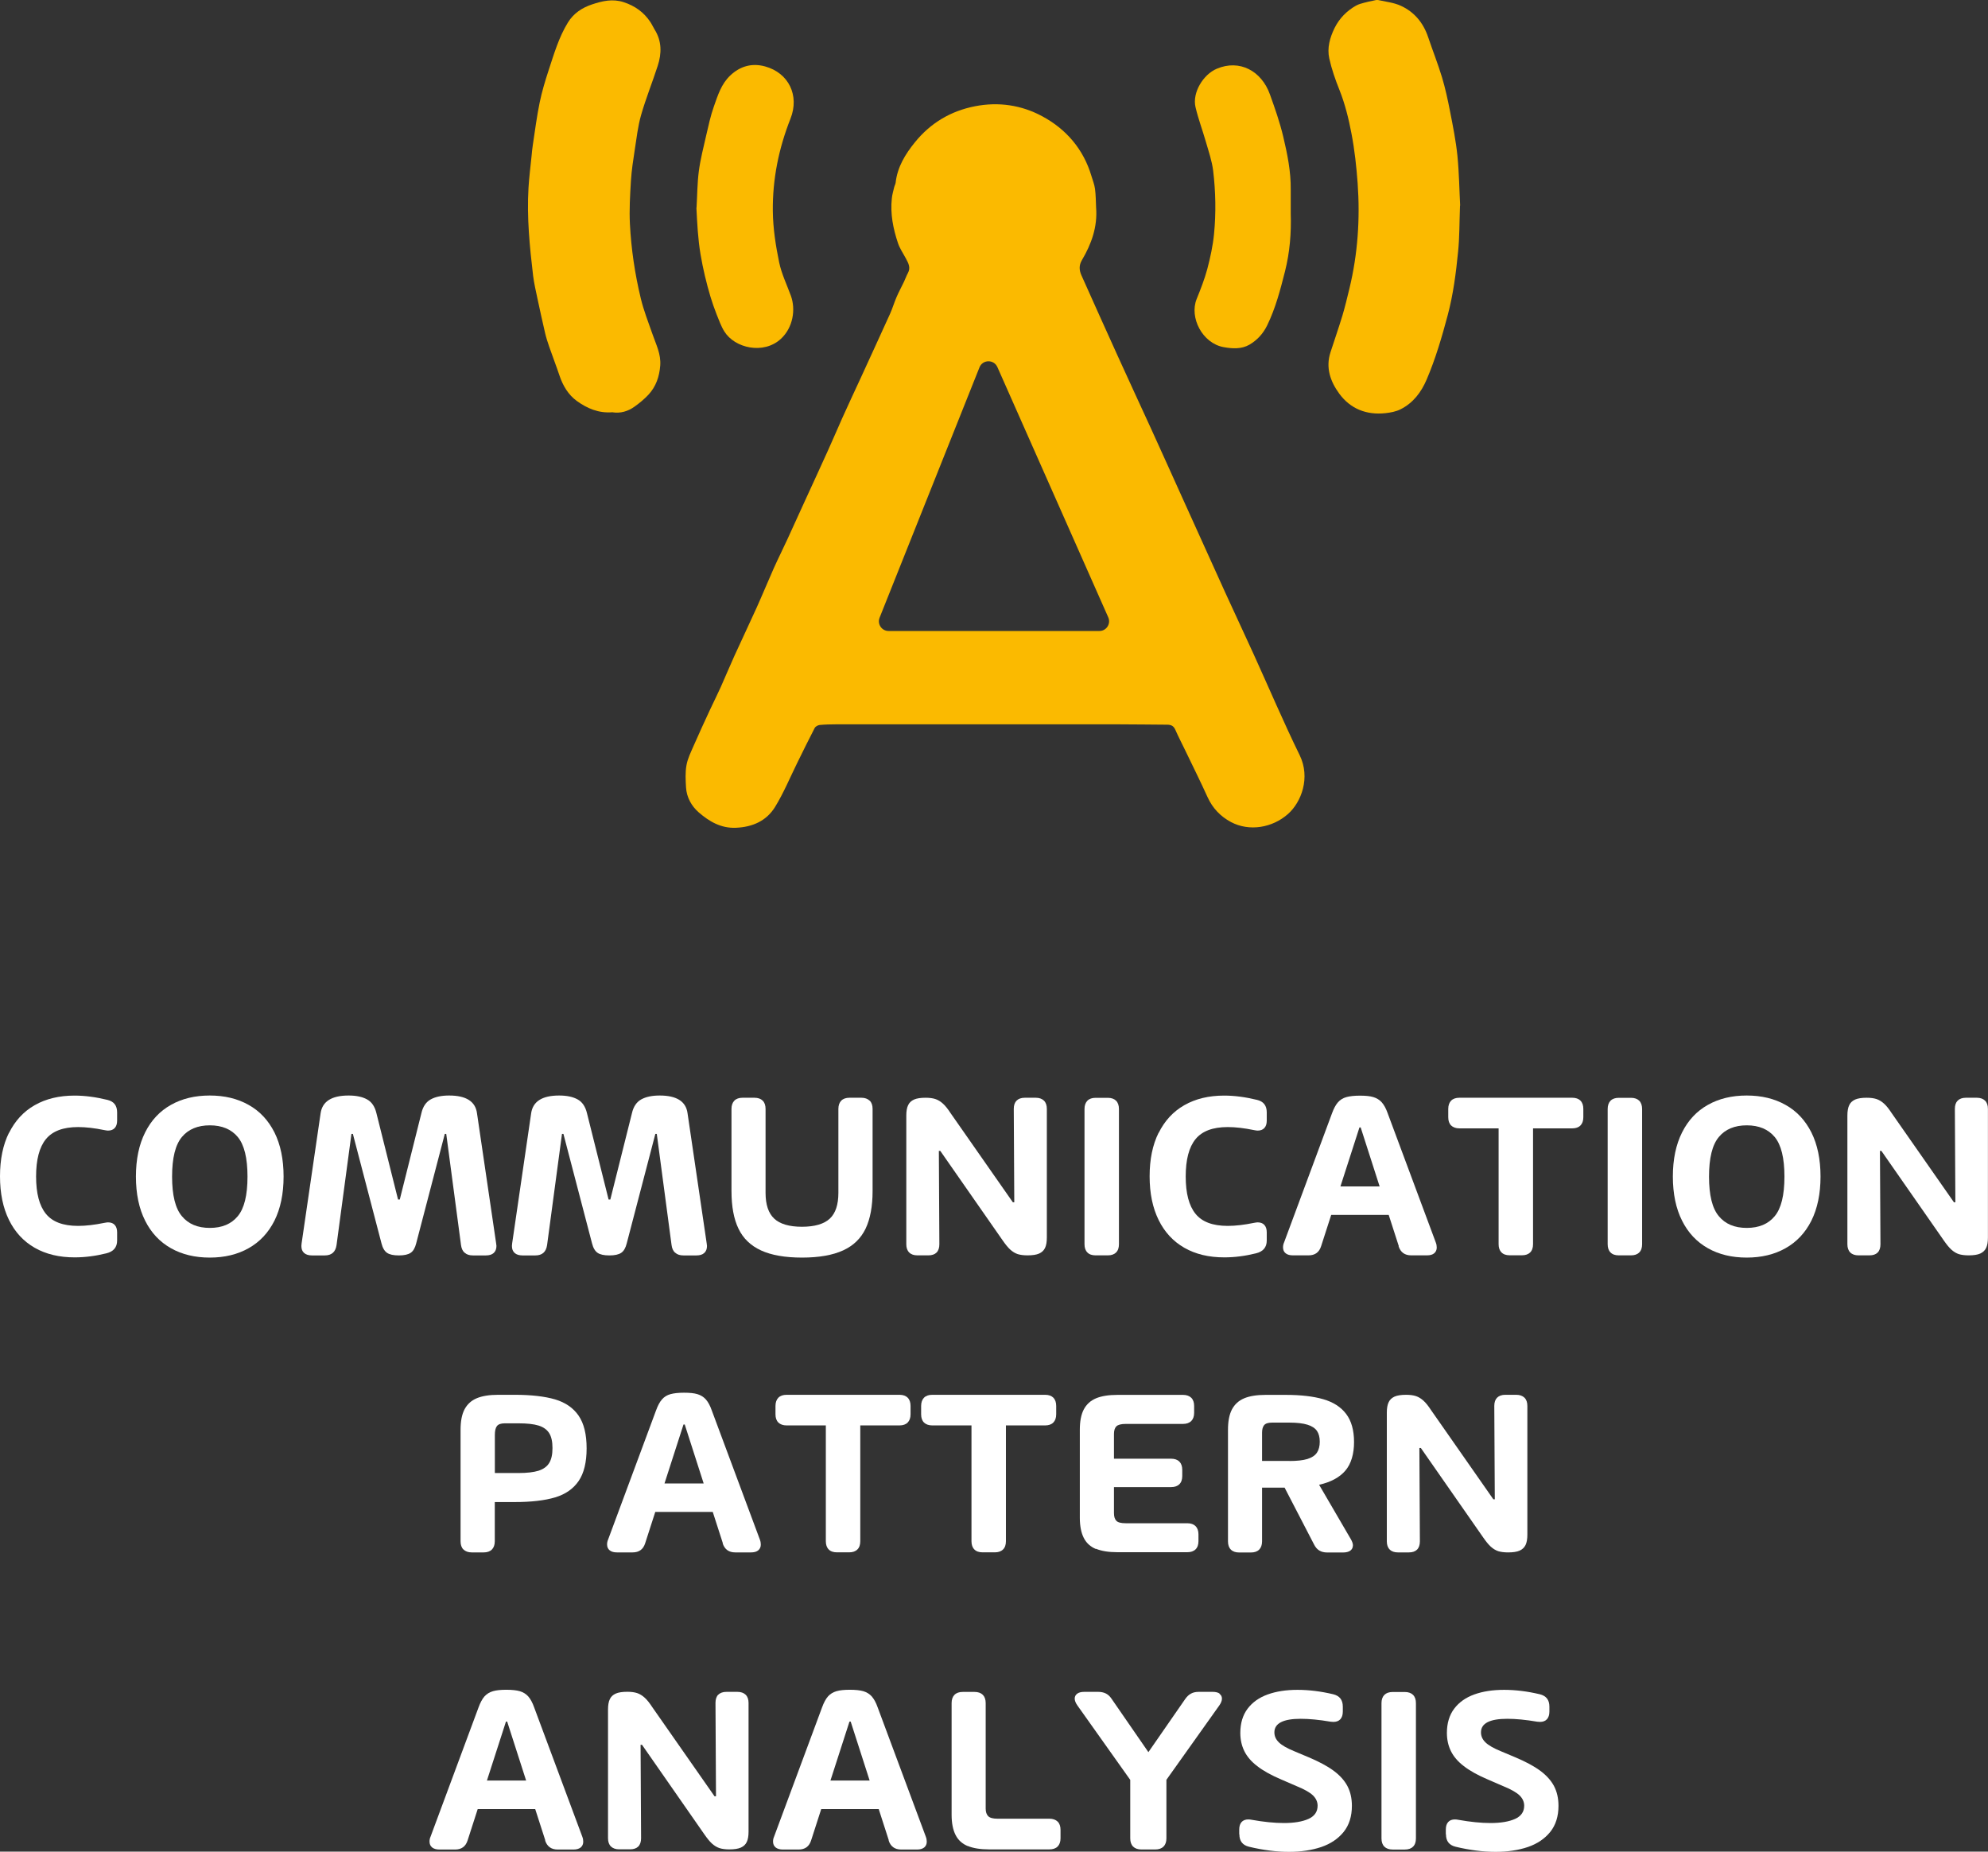
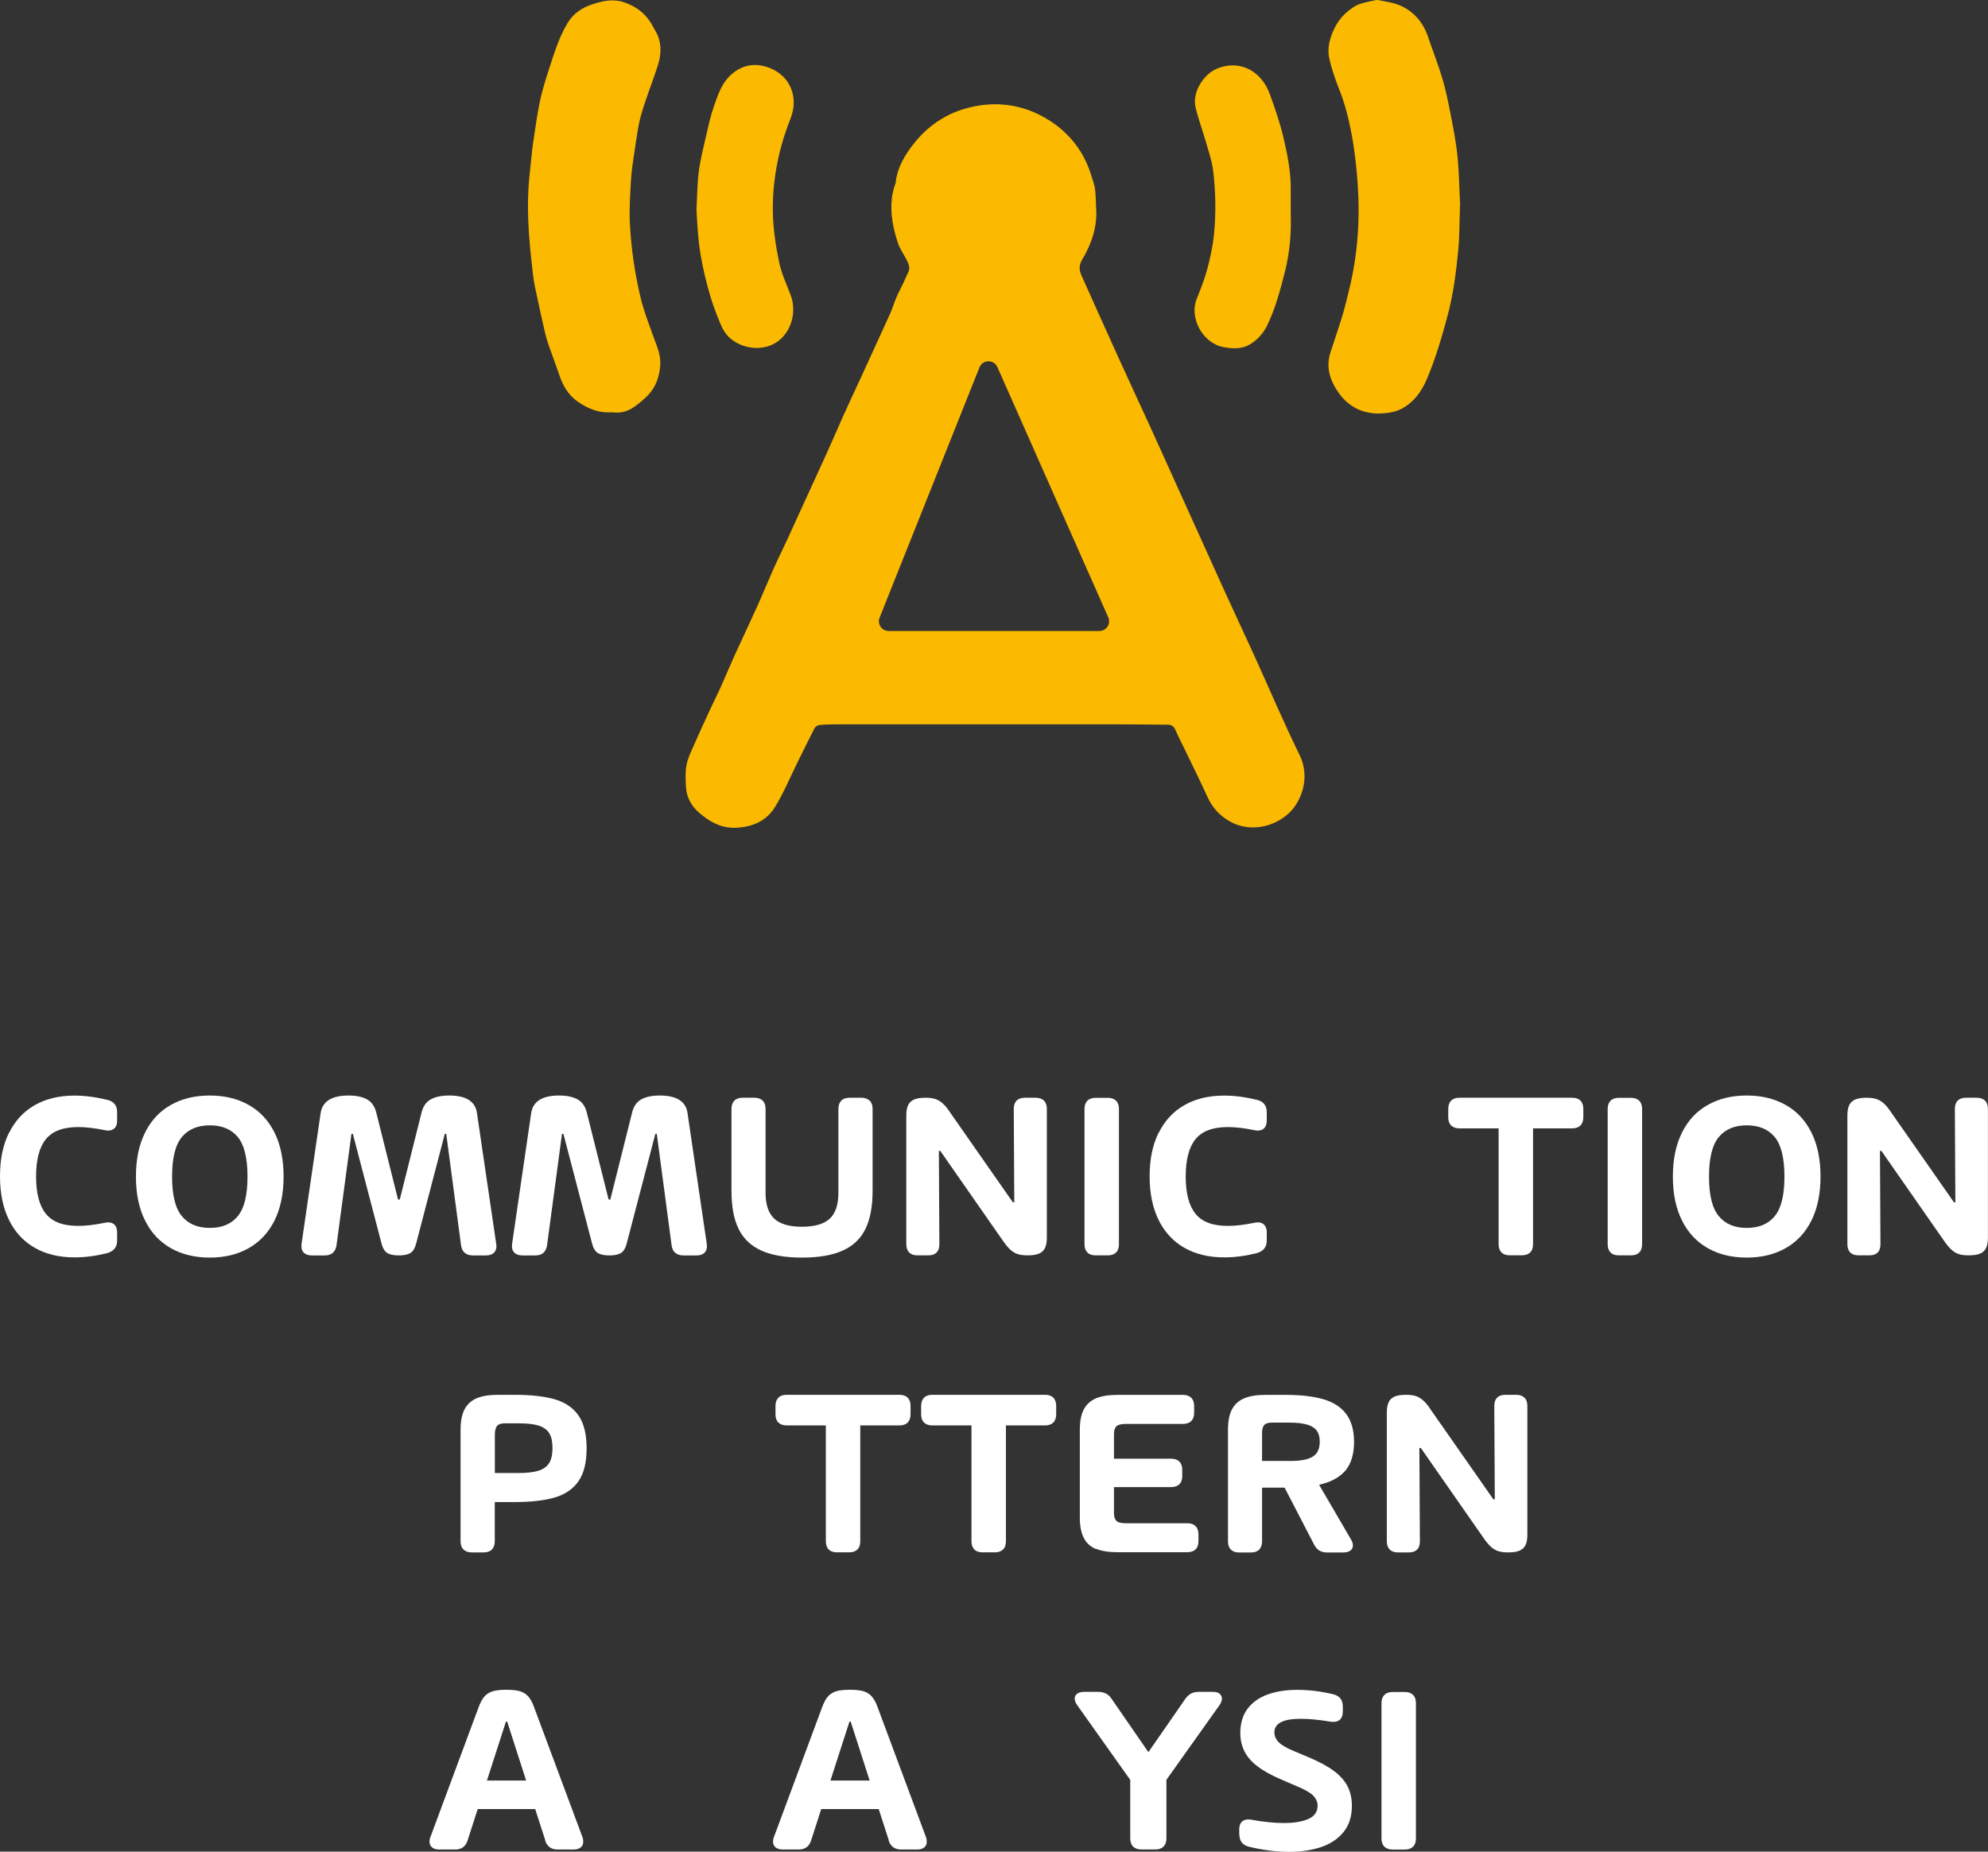
<svg xmlns="http://www.w3.org/2000/svg" id="Ebene_2" data-name="Ebene 2" viewBox="0 0 275.99 257.06">
  <rect x="0" y="0" width="275.99" height="257.06" fill="#333333" stroke="none" />
  <g id="Layer_2" data-name="Layer 2">
    <g>
      <g>
        <g>
          <path d="m1.25,157.29c.83-1.68,2.02-2.98,3.57-3.86,1.56-.89,3.4-1.33,5.53-1.33,1.43,0,2.95.2,4.58.6.89.22,1.33.79,1.33,1.74v1.13c0,.45-.11.79-.33,1.03s-.53.36-.93.36c-.1,0-.27-.02-.52-.07-1.35-.28-2.57-.42-3.64-.42-2.07,0-3.56.56-4.47,1.68-.91,1.12-1.36,2.85-1.36,5.18s.45,4.06,1.36,5.18c.9,1.12,2.39,1.68,4.47,1.68,1.07,0,2.28-.14,3.64-.42.25-.05.43-.07.52-.07.4,0,.71.12.93.36s.33.59.33,1.03v1.13c0,.94-.5,1.54-1.5,1.78-1.49.37-2.96.56-4.39.56-2.15,0-3.99-.44-5.55-1.33-1.55-.89-2.74-2.17-3.57-3.86-.83-1.68-1.25-3.7-1.25-6.06s.41-4.37,1.25-6.06Z" style="fill: #fff; stroke-width: 0px;" />
          <path d="m23.73,173.29c-1.54-.87-2.74-2.14-3.58-3.82-.85-1.68-1.28-3.73-1.28-6.13s.43-4.44,1.28-6.13c.84-1.68,2.04-2.96,3.58-3.82,1.54-.87,3.34-1.3,5.39-1.3s3.85.43,5.39,1.3c1.55.86,2.74,2.14,3.59,3.82.84,1.68,1.27,3.73,1.27,6.13s-.43,4.44-1.27,6.13c-.85,1.68-2.04,2.95-3.59,3.82-1.54.87-3.34,1.3-5.39,1.3s-3.85-.43-5.39-1.3Zm9.28-4.45c.9-1.08,1.35-2.91,1.35-5.49s-.45-4.41-1.35-5.5c-.9-1.08-2.2-1.62-3.88-1.62s-2.98.54-3.88,1.62c-.91,1.09-1.36,2.92-1.36,5.5s.45,4.41,1.36,5.49c.9,1.09,2.19,1.63,3.88,1.63s2.98-.54,3.88-1.63Z" style="fill: #fff; stroke-width: 0px;" />
          <path d="m64.5,173.92c-.28-.25-.44-.61-.5-1.08l-2.05-15.42h-.2l-3.97,15.19c-.16.64-.41,1.08-.77,1.32s-.9.36-1.64.36-1.29-.12-1.64-.36c-.35-.24-.61-.68-.77-1.32l-3.97-15.19h-.2l-2.07,15.44c-.14.95-.68,1.43-1.63,1.43h-1.78c-.47,0-.83-.11-1.09-.34s-.38-.55-.38-.98c0-.07.01-.18.03-.34l2.64-18.08c.24-1.64,1.53-2.46,3.89-2.46,1.03,0,1.88.17,2.54.53.66.35,1.1,1,1.32,1.93l3,11.98h.24l3-11.98c.21-.93.65-1.57,1.31-1.93.66-.36,1.51-.53,2.54-.53,2.36,0,3.65.82,3.87,2.46l2.66,18.08c.02.16.04.27.04.34,0,.43-.13.75-.38.98-.25.23-.61.34-1.09.34h-1.8c-.48,0-.86-.12-1.13-.37Z" style="fill: #fff; stroke-width: 0px;" />
          <path d="m93.73,173.92c-.28-.25-.44-.61-.5-1.08l-2.05-15.42h-.2l-3.97,15.19c-.16.64-.41,1.08-.77,1.32s-.9.36-1.64.36-1.29-.12-1.64-.36c-.35-.24-.61-.68-.77-1.32l-3.97-15.19h-.2l-2.07,15.44c-.14.95-.68,1.43-1.63,1.43h-1.78c-.47,0-.83-.11-1.09-.34s-.38-.55-.38-.98c0-.07.01-.18.03-.34l2.64-18.08c.24-1.64,1.53-2.46,3.89-2.46,1.03,0,1.88.17,2.54.53.66.35,1.1,1,1.32,1.93l3,11.98h.24l3-11.98c.21-.93.65-1.57,1.31-1.93.66-.36,1.51-.53,2.54-.53,2.36,0,3.65.82,3.87,2.46l2.66,18.08c.02.16.04.27.04.34,0,.43-.13.75-.38.98-.25.23-.61.34-1.09.34h-1.8c-.48,0-.86-.12-1.13-.37Z" style="fill: #fff; stroke-width: 0px;" />
          <path d="m120.74,152.8c.27.27.4.65.4,1.15v11.4c0,2.13-.33,3.87-.97,5.22-.65,1.35-1.68,2.36-3.12,3.02s-3.34,1-5.71,1-4.27-.34-5.7-1-2.48-1.67-3.12-3.02c-.65-1.34-.97-3.09-.97-5.22v-11.4c0-.5.14-.88.4-1.15.27-.27.65-.4,1.14-.4h1.65c.49,0,.88.14,1.14.4.27.27.4.65.4,1.15v11.65c0,1.64.4,2.83,1.2,3.58.8.75,2.09,1.13,3.85,1.13s3.07-.38,3.87-1.13,1.19-1.95,1.19-3.58v-11.65c0-.5.14-.88.4-1.15.27-.27.65-.4,1.14-.4h1.65c.49,0,.87.14,1.14.4Z" style="fill: #fff; stroke-width: 0px;" />
          <path d="m141.13,152.8c.26-.26.64-.4,1.14-.4h1.52c.49,0,.87.14,1.14.4.27.27.4.65.4,1.15v17.86c0,.6-.08,1.09-.25,1.44s-.44.61-.82.78-.92.25-1.61.25c-.54,0-.99-.06-1.36-.17-.36-.12-.71-.33-1.04-.63s-.69-.75-1.09-1.33l-8.62-12.37h-.2l.07,12.96c0,.5-.13.89-.39,1.15s-.64.39-1.14.39h-1.52c-.49,0-.87-.13-1.14-.4s-.4-.65-.4-1.14v-17.86c0-.61.08-1.09.25-1.44.16-.36.44-.61.82-.79.39-.17.92-.25,1.61-.25.54,0,.99.06,1.36.18.36.12.71.33,1.04.63.34.3.69.75,1.07,1.33l8.64,12.37h.2l-.07-12.96c0-.51.13-.89.39-1.15Z" style="fill: #fff; stroke-width: 0px;" />
          <path d="m150.96,173.88c-.27-.27-.4-.65-.4-1.14v-18.78c0-.5.14-.88.4-1.15.27-.27.65-.4,1.14-.4h1.7c.49,0,.88.14,1.14.4s.4.65.4,1.15v18.78c0,.49-.13.88-.4,1.14-.27.27-.65.4-1.14.4h-1.7c-.49,0-.88-.13-1.14-.4Z" style="fill: #fff; stroke-width: 0px;" />
          <path d="m160.85,157.29c.83-1.68,2.02-2.98,3.57-3.86,1.56-.89,3.4-1.33,5.53-1.33,1.43,0,2.95.2,4.58.6.89.22,1.33.79,1.33,1.74v1.13c0,.45-.11.79-.33,1.03s-.53.36-.93.36c-.1,0-.27-.02-.52-.07-1.35-.28-2.57-.42-3.64-.42-2.07,0-3.56.56-4.47,1.68-.91,1.12-1.36,2.85-1.36,5.18s.45,4.06,1.36,5.18c.9,1.12,2.39,1.68,4.47,1.68,1.07,0,2.28-.14,3.64-.42.25-.05.43-.07.52-.07.4,0,.71.12.93.36s.33.59.33,1.03v1.13c0,.94-.5,1.54-1.5,1.78-1.49.37-2.96.56-4.39.56-2.15,0-3.99-.44-5.55-1.33-1.55-.89-2.74-2.17-3.57-3.86-.83-1.68-1.25-3.7-1.25-6.06s.41-4.37,1.25-6.06Z" style="fill: #fff; stroke-width: 0px;" />
-           <path d="m194.19,173l-1.4-4.34h-7.98l-1.4,4.34c-.27.86-.85,1.28-1.75,1.28h-2.16c-.44,0-.78-.09-1.02-.29-.24-.19-.36-.47-.36-.82,0-.22.04-.45.14-.67l6.66-17.94c.24-.66.51-1.17.82-1.52.31-.36.71-.6,1.18-.73s1.1-.2,1.88-.2,1.4.06,1.86.2c.46.14.86.38,1.17.73.31.35.59.86.82,1.52l6.68,17.94c.09.23.13.46.13.69,0,.34-.12.6-.35.8-.24.2-.57.29-1.01.29h-2.19c-.9,0-1.48-.43-1.75-1.28Zm-5.29-16.48h-.17l-2.64,8.19h5.44l-2.63-8.19Z" style="fill: #fff; stroke-width: 0px;" />
          <path d="m219.41,152.8c.27.27.4.65.4,1.15v1.16c0,.49-.14.88-.4,1.14-.27.27-.65.4-1.14.4h-5.44v16.08c0,.49-.13.88-.4,1.14-.27.27-.65.4-1.14.4h-1.7c-.49,0-.88-.13-1.14-.4-.27-.27-.4-.65-.4-1.14v-16.08h-5.44c-.5,0-.88-.14-1.15-.4-.27-.27-.4-.65-.4-1.14v-1.16c0-.5.14-.88.4-1.15.27-.27.65-.4,1.15-.4h15.67c.49,0,.87.14,1.14.4Z" style="fill: #fff; stroke-width: 0px;" />
          <path d="m223.59,173.88c-.27-.27-.4-.65-.4-1.14v-18.78c0-.5.14-.88.4-1.15.27-.27.65-.4,1.14-.4h1.7c.49,0,.88.14,1.14.4s.4.65.4,1.15v18.78c0,.49-.13.88-.4,1.14-.27.27-.65.4-1.14.4h-1.7c-.49,0-.88-.13-1.14-.4Z" style="fill: #fff; stroke-width: 0px;" />
          <path d="m237.1,173.29c-1.54-.87-2.74-2.14-3.58-3.82-.85-1.68-1.28-3.73-1.28-6.13s.43-4.44,1.28-6.13c.84-1.68,2.04-2.96,3.58-3.82,1.54-.87,3.34-1.3,5.39-1.3s3.85.43,5.39,1.3c1.55.86,2.74,2.14,3.59,3.82.84,1.68,1.27,3.73,1.27,6.13s-.43,4.44-1.27,6.13c-.85,1.68-2.04,2.95-3.59,3.82-1.54.87-3.34,1.3-5.39,1.3s-3.85-.43-5.39-1.3Zm9.28-4.45c.9-1.08,1.35-2.91,1.35-5.49s-.45-4.41-1.35-5.5c-.9-1.08-2.2-1.62-3.88-1.62s-2.98.54-3.88,1.62c-.91,1.09-1.36,2.92-1.36,5.5s.45,4.41,1.36,5.49c.9,1.09,2.19,1.63,3.88,1.63s2.98-.54,3.88-1.63Z" style="fill: #fff; stroke-width: 0px;" />
          <path d="m271.78,152.8c.26-.26.64-.4,1.14-.4h1.52c.49,0,.87.14,1.14.4.27.27.4.65.4,1.15v17.86c0,.6-.08,1.09-.25,1.44s-.44.61-.82.78-.92.25-1.61.25c-.54,0-.99-.06-1.36-.17-.36-.12-.71-.33-1.04-.63s-.69-.75-1.09-1.33l-8.62-12.37h-.2l.07,12.96c0,.5-.13.89-.39,1.15s-.64.39-1.14.39h-1.52c-.49,0-.87-.13-1.14-.4s-.4-.65-.4-1.14v-17.86c0-.61.08-1.09.25-1.44.16-.36.44-.61.82-.79.39-.17.92-.25,1.61-.25.54,0,.99.06,1.36.18.36.12.71.33,1.04.63.34.3.69.75,1.07,1.33l8.64,12.37h.2l-.07-12.96c0-.51.13-.89.39-1.15Z" style="fill: #fff; stroke-width: 0px;" />
        </g>
        <g>
          <path d="m64.34,215.12c-.27-.27-.4-.65-.4-1.14v-15.51c0-1.16.18-2.1.55-2.81.37-.7.93-1.22,1.69-1.54.76-.32,1.76-.48,2.98-.48h2.29c2.31,0,4.19.22,5.62.64,1.43.43,2.52,1.18,3.26,2.26.74,1.08,1.11,2.59,1.11,4.53s-.37,3.46-1.11,4.54-1.83,1.84-3.26,2.27c-1.44.43-3.31.65-5.62.65h-2.76v5.45c0,.49-.14.88-.4,1.14-.27.27-.65.4-1.14.4h-1.65c-.49,0-.87-.13-1.14-.4Zm10.42-10.94c.68-.22,1.17-.57,1.48-1.07s.46-1.19.46-2.08-.15-1.58-.46-2.07-.8-.84-1.47-1.05c-.67-.21-1.61-.31-2.79-.31h-1.9c-.54,0-.9.13-1.1.39-.19.26-.28.66-.28,1.21v5.3h3.28c1.18,0,2.1-.11,2.79-.32Z" style="fill: #fff; stroke-width: 0px;" />
-           <path d="m100.35,214.24l-1.4-4.34h-7.98l-1.4,4.34c-.27.86-.85,1.28-1.75,1.28h-2.16c-.44,0-.78-.09-1.02-.29-.24-.19-.36-.47-.36-.82,0-.22.04-.45.14-.67l6.66-17.94c.24-.66.51-1.17.82-1.52.31-.36.71-.6,1.18-.73s1.1-.2,1.88-.2,1.4.06,1.86.2c.46.14.86.38,1.17.73.31.35.59.86.82,1.52l6.68,17.94c.09.23.13.46.13.69,0,.34-.12.6-.35.8-.24.2-.57.29-1.01.29h-2.19c-.9,0-1.48-.43-1.75-1.28Zm-5.29-16.48h-.17l-2.64,8.19h5.44l-2.63-8.19Z" style="fill: #fff; stroke-width: 0px;" />
          <path d="m126.01,194.04c.27.27.4.65.4,1.15v1.16c0,.49-.14.88-.4,1.14-.27.27-.65.4-1.14.4h-5.44v16.08c0,.49-.13.88-.4,1.14-.27.27-.65.4-1.14.4h-1.7c-.49,0-.88-.13-1.14-.4-.27-.27-.4-.65-.4-1.14v-16.08h-5.44c-.5,0-.88-.14-1.15-.4-.27-.27-.4-.65-.4-1.14v-1.16c0-.5.14-.88.4-1.15.27-.27.65-.4,1.15-.4h15.67c.49,0,.87.14,1.14.4Z" style="fill: #fff; stroke-width: 0px;" />
          <path d="m146.23,194.04c.27.27.4.65.4,1.15v1.16c0,.49-.14.88-.4,1.14-.27.27-.65.4-1.14.4h-5.44v16.08c0,.49-.13.88-.4,1.14-.27.27-.65.4-1.14.4h-1.7c-.49,0-.88-.13-1.14-.4-.27-.27-.4-.65-.4-1.14v-16.08h-5.44c-.5,0-.88-.14-1.15-.4-.27-.27-.4-.65-.4-1.14v-1.16c0-.5.14-.88.4-1.15.27-.27.65-.4,1.15-.4h15.67c.49,0,.87.14,1.14.4Z" style="fill: #fff; stroke-width: 0px;" />
          <path d="m152.15,215.05c-.77-.32-1.33-.83-1.69-1.54-.36-.71-.55-1.64-.55-2.81v-12.22c0-1.16.18-2.1.55-2.81.37-.7.93-1.22,1.69-1.54.76-.32,1.76-.48,2.98-.48h9.11c.49,0,.87.14,1.14.4.27.27.4.65.4,1.15v.94c0,.49-.14.88-.4,1.14s-.65.4-1.14.4h-7.95c-.65,0-1.09.12-1.31.34-.22.22-.33.58-.33,1.06v3.43h7.94c.49,0,.88.14,1.14.4s.4.65.4,1.14v.86c0,.49-.13.88-.4,1.14-.27.27-.65.4-1.14.4h-7.94v3.62c0,.48.11.83.33,1.06.22.23.66.34,1.31.34h8.55c.49,0,.88.14,1.14.4s.4.65.4,1.14v.94c0,.49-.13.88-.4,1.14-.27.27-.65.4-1.14.4h-9.71c-1.22,0-2.22-.16-2.98-.48Z" style="fill: #fff; stroke-width: 0px;" />
          <path d="m187.82,214.55c0,.3-.12.54-.35.72-.24.17-.57.26-1,.26h-2.22c-.43,0-.79-.09-1.09-.27s-.54-.46-.73-.84l-4.09-7.89h-3.13v7.46c0,.49-.14.88-.4,1.14-.27.27-.65.4-1.14.4h-1.65c-.49,0-.87-.13-1.14-.4s-.4-.65-.4-1.14v-15.51c0-1.16.18-2.1.55-2.81.37-.7.93-1.22,1.69-1.54.76-.32,1.76-.48,2.98-.48h2.79c2.09,0,3.83.2,5.21.6,1.39.4,2.45,1.08,3.18,2.04.73.96,1.1,2.27,1.1,3.91s-.4,3.02-1.2,3.96c-.8.94-2.01,1.6-3.65,1.97l4.41,7.56c.19.33.29.62.29.88Zm-8.82-11.72c1.05,0,1.89-.09,2.51-.28.61-.19,1.05-.48,1.32-.88.26-.39.39-.9.39-1.52s-.13-1.12-.39-1.5c-.27-.38-.7-.67-1.32-.86-.61-.19-1.45-.29-2.51-.29h-2.41c-.54,0-.9.12-1.1.36-.19.24-.28.59-.28,1.04v3.92h3.79Z" style="fill: #fff; stroke-width: 0px;" />
          <path d="m207.84,194.04c.26-.26.64-.4,1.14-.4h1.52c.49,0,.87.14,1.14.4.27.27.4.65.4,1.15v17.86c0,.6-.08,1.09-.25,1.44s-.44.61-.82.78-.92.25-1.61.25c-.54,0-.99-.06-1.36-.17-.36-.12-.71-.33-1.04-.63s-.69-.75-1.09-1.33l-8.62-12.37h-.2l.07,12.96c0,.5-.13.89-.39,1.15s-.64.39-1.14.39h-1.52c-.49,0-.87-.13-1.14-.4s-.4-.65-.4-1.14v-17.86c0-.61.08-1.09.25-1.44.16-.36.44-.61.82-.79.39-.17.92-.25,1.61-.25.54,0,.99.06,1.36.18.36.12.71.33,1.04.63.34.3.69.75,1.07,1.33l8.64,12.37h.2l-.07-12.96c0-.51.13-.89.39-1.15Z" style="fill: #fff; stroke-width: 0px;" />
        </g>
        <g>
          <path d="m75.7,255.49l-1.4-4.34h-7.98l-1.4,4.34c-.27.86-.85,1.28-1.75,1.28h-2.16c-.44,0-.78-.1-1.02-.29-.24-.2-.36-.47-.36-.82,0-.23.04-.45.14-.67l6.66-17.94c.24-.66.51-1.17.82-1.53.31-.35.71-.59,1.18-.73s1.1-.2,1.88-.2,1.4.07,1.86.2c.46.14.86.38,1.17.73.31.36.59.87.82,1.53l6.68,17.94c.09.23.13.46.13.69,0,.34-.12.6-.35.8-.24.19-.57.29-1.01.29h-2.19c-.9,0-1.48-.43-1.75-1.28Zm-5.29-16.48h-.17l-2.64,8.18h5.44l-2.63-8.18Z" style="fill: #fff; stroke-width: 0px;" />
-           <path d="m99.72,235.28c.26-.27.64-.4,1.14-.4h1.52c.49,0,.87.14,1.14.4.27.27.4.65.4,1.14v17.86c0,.61-.08,1.09-.25,1.44-.16.35-.44.61-.82.78s-.92.25-1.61.25c-.54,0-.99-.06-1.36-.18-.36-.12-.71-.33-1.04-.63s-.69-.75-1.09-1.33l-8.62-12.38h-.2l.07,12.97c0,.5-.13.89-.39,1.15-.26.26-.64.39-1.14.39h-1.52c-.49,0-.87-.14-1.14-.4-.27-.27-.4-.65-.4-1.14v-17.86c0-.61.08-1.09.25-1.44.16-.35.44-.61.82-.78s.92-.25,1.61-.25c.54,0,.99.06,1.36.18.36.12.71.33,1.04.63.34.3.69.75,1.07,1.33l8.64,12.37h.2l-.07-12.97c0-.5.13-.89.39-1.15Z" style="fill: #fff; stroke-width: 0px;" />
          <path d="m123.39,255.49l-1.4-4.34h-7.98l-1.4,4.34c-.27.86-.85,1.28-1.75,1.28h-2.16c-.44,0-.78-.1-1.02-.29-.24-.2-.36-.47-.36-.82,0-.23.04-.45.14-.67l6.66-17.94c.24-.66.51-1.17.82-1.53.31-.35.71-.59,1.18-.73s1.1-.2,1.88-.2,1.4.07,1.86.2c.46.14.86.38,1.17.73.31.36.59.87.82,1.53l6.68,17.94c.09.23.13.46.13.69,0,.34-.12.6-.35.8-.24.19-.57.29-1.01.29h-2.19c-.9,0-1.48-.43-1.75-1.28Zm-5.29-16.48h-.17l-2.64,8.18h5.44l-2.63-8.18Z" style="fill: #fff; stroke-width: 0px;" />
-           <path d="m134.35,256.29c-.77-.32-1.33-.83-1.69-1.54-.36-.71-.55-1.64-.55-2.81v-15.51c0-.49.14-.88.4-1.14.27-.27.65-.4,1.14-.4h1.65c.49,0,.88.14,1.14.4s.4.65.4,1.14v14.65c0,.46.11.81.34,1.05s.66.36,1.3.36h7.2c.49,0,.88.14,1.15.4.27.27.4.65.4,1.14v1.18c0,.49-.14.88-.4,1.14-.27.27-.66.4-1.15.4h-8.36c-1.22,0-2.22-.16-2.98-.48Z" style="fill: #fff; stroke-width: 0px;" />
          <path d="m169.29,235.14c.23.17.35.39.35.68s-.13.61-.37.95l-7.34,10.32v8.13c0,.49-.14.88-.4,1.14s-.65.4-1.14.4h-1.94c-.49,0-.88-.14-1.14-.4-.27-.27-.4-.65-.4-1.14v-8.12l-7.34-10.34c-.25-.35-.37-.67-.37-.95s.12-.51.35-.68.56-.25.99-.25h1.92c.41,0,.77.08,1.07.23.3.15.57.4.8.75l5.1,7.39,5.12-7.39c.24-.34.5-.58.8-.74.29-.16.65-.24,1.07-.24h1.92c.43,0,.76.08.99.25Z" style="fill: #fff; stroke-width: 0px;" />
          <path d="m172.04,254.64v-.64c0-.46.11-.81.33-1.05s.53-.36.93-.36c.15,0,.3.02.46.05,1.68.3,3.17.45,4.48.45,1.43,0,2.56-.19,3.41-.57.84-.38,1.27-.99,1.27-1.83,0-.54-.22-1.02-.64-1.43s-1.2-.86-2.32-1.31l-2.1-.91c-1.39-.59-2.5-1.21-3.32-1.85-.83-.63-1.42-1.33-1.79-2.08s-.56-1.59-.56-2.53c0-1.34.34-2.47,1.01-3.36.67-.89,1.6-1.55,2.79-1.98,1.19-.43,2.57-.64,4.14-.64s3.21.2,4.95.61c.9.22,1.34.79,1.34,1.72v.69c0,.46-.12.81-.34,1.06-.23.25-.56.37-.97.37-.07,0-.2-.01-.4-.03-1.58-.27-2.96-.4-4.14-.4-2.43,0-3.65.63-3.65,1.88,0,.52.2.98.62,1.39s1.13.82,2.16,1.24l1.95.82c1.45.61,2.61,1.23,3.48,1.87.87.64,1.51,1.35,1.93,2.14.41.78.62,1.7.62,2.74,0,1.46-.38,2.67-1.14,3.62-.77.95-1.8,1.65-3.11,2.1-1.31.44-2.8.67-4.47.67-1.76,0-3.62-.24-5.57-.71-.89-.22-1.33-.79-1.33-1.72Z" style="fill: #fff; stroke-width: 0px;" />
          <path d="m192.19,256.37c-.27-.27-.4-.65-.4-1.14v-18.79c0-.49.14-.88.4-1.14s.65-.4,1.14-.4h1.7c.49,0,.88.14,1.14.4.27.27.4.65.4,1.14v18.79c0,.49-.13.88-.4,1.14-.27.27-.65.4-1.14.4h-1.7c-.49,0-.88-.14-1.14-.4Z" style="fill: #fff; stroke-width: 0px;" />
-           <path d="m200.72,254.64v-.64c0-.46.11-.81.33-1.05s.53-.36.93-.36c.15,0,.3.02.46.05,1.68.3,3.17.45,4.48.45,1.43,0,2.56-.19,3.41-.57.84-.38,1.27-.99,1.27-1.83,0-.54-.22-1.02-.64-1.43s-1.2-.86-2.32-1.31l-2.1-.91c-1.39-.59-2.5-1.21-3.32-1.85-.83-.63-1.42-1.33-1.79-2.08s-.56-1.59-.56-2.53c0-1.34.34-2.47,1.01-3.36.67-.89,1.6-1.55,2.79-1.98,1.19-.43,2.57-.64,4.14-.64s3.21.2,4.95.61c.9.22,1.34.79,1.34,1.72v.69c0,.46-.12.81-.34,1.06-.23.25-.56.37-.97.37-.07,0-.2-.01-.4-.03-1.58-.27-2.96-.4-4.14-.4-2.43,0-3.65.63-3.65,1.88,0,.52.2.98.62,1.39s1.13.82,2.16,1.24l1.95.82c1.45.61,2.61,1.23,3.48,1.87.87.64,1.51,1.35,1.93,2.14.41.78.62,1.7.62,2.74,0,1.46-.38,2.67-1.14,3.62-.77.95-1.8,1.65-3.11,2.1-1.31.44-2.8.67-4.47.67-1.76,0-3.62-.24-5.57-.71-.89-.22-1.33-.79-1.33-1.72Z" style="fill: #fff; stroke-width: 0px;" />
        </g>
      </g>
      <g>
        <path d="m180.43,104.84c-2.24-4.58-4.24-9.29-6.35-13.93-1.31-2.89-2.67-5.76-3.98-8.64-2-4.4-3.99-8.8-5.98-13.21-1.45-3.2-2.88-6.4-4.34-9.59-1.54-3.38-3.12-6.75-4.65-10.14-1.68-3.69-3.33-7.39-4.99-11.09-.32-.71-.37-1.39.05-2.11,1.33-2.25,2.19-4.63,1.98-7.31-.04-.86-.04-1.73-.15-2.58-.08-.62-.32-1.21-.5-1.81-1.11-3.73-3.51-6.51-6.85-8.3-2.86-1.54-6.04-2.02-9.31-1.38-3.39.66-6.19,2.34-8.35,5.01-1.32,1.63-2.43,3.42-2.67,5.6-.03.22-.16.44-.21.66-.12.51-.27,1.01-.32,1.53-.23,2.13.18,4.19.85,6.19.25.76.73,1.44,1.11,2.16.34.64.69,1.26.27,2.01-.21.38-.35.81-.54,1.2-.34.72-.73,1.42-1.04,2.15-.32.74-.55,1.53-.88,2.27-1.34,2.96-2.7,5.91-4.05,8.86-.87,1.88-1.75,3.76-2.6,5.65-.67,1.49-1.3,3-1.98,4.49-1.08,2.39-2.18,4.77-3.27,7.15-.78,1.72-1.56,3.44-2.35,5.15-.62,1.35-1.29,2.68-1.9,4.04-.82,1.84-1.58,3.7-2.41,5.54-1.01,2.24-2.07,4.45-3.08,6.68-.64,1.41-1.23,2.84-1.86,4.25-.48,1.07-1.01,2.12-1.51,3.19-.77,1.67-1.55,3.34-2.28,5.02-.38.88-.83,1.77-.99,2.7-.18,1-.12,2.05-.06,3.07.08,1.39.78,2.61,1.76,3.46,1.44,1.25,3.07,2.23,5.17,2.14,2.32-.1,4.24-.96,5.43-2.89,1.19-1.94,2.07-4.07,3.08-6.12.8-1.62,1.59-3.24,2.42-4.84.11-.21.44-.39.69-.42.75-.07,1.51-.09,2.27-.09,13.07,0,26.15,0,39.22,0,2.25,0,4.51.04,6.76.05.55,0,.9.18,1.13.71.41.94.89,1.85,1.33,2.77,1.05,2.19,2.14,4.36,3.14,6.57.7,1.54,1.79,2.68,3.24,3.46,2.55,1.36,5.76.81,7.93-1.11,1.85-1.64,3.15-5.04,1.62-8.17Zm-27.8-17.24h-29.27c-.95,0-1.6-.96-1.25-1.84l13.87-34.76c.44-1.1,1.99-1.13,2.48-.05l15.4,34.76c.39.89-.26,1.89-1.23,1.89Z" style="fill: #fbba00; stroke-width: 0px;" />
        <path d="m202.69,28.54c-.09,2.41-.06,4.44-.27,6.44-.29,2.94-.67,5.88-1.43,8.75-.81,3.04-1.69,6.06-2.93,8.96-.76,1.78-1.88,3.25-3.62,4.13-.63.32-1.39.46-2.11.54-2.63.28-4.86-.6-6.41-2.72-1.23-1.68-1.91-3.6-1.21-5.74.55-1.69,1.13-3.37,1.65-5.07.37-1.24.67-2.51.98-3.78,1.16-4.8,1.49-9.68,1.14-14.59-.17-2.32-.42-4.65-.86-6.93-.39-2.05-.89-4.09-1.67-6.05-.57-1.42-1.08-2.88-1.41-4.37-.32-1.45.08-2.88.73-4.21.67-1.35,1.69-2.39,3-3.13.34-.19.73-.28,1.11-.39.4-.11.81-.2,1.22-.28.25-.05.51-.14.74-.09,1.05.23,2.17.35,3.13.79,1.88.86,3.12,2.36,3.79,4.34.63,1.87,1.36,3.71,1.93,5.59.47,1.56.81,3.16,1.12,4.75.4,2.04.81,4.08,1.02,6.14.24,2.42.27,4.87.38,6.92Z" style="fill: #fbba00; stroke-width: 0px;" />
        <path d="m85.04,57.23c-1.94.17-3.56-.55-4.97-1.57-1.17-.85-1.93-2.12-2.4-3.53-.45-1.35-.97-2.67-1.43-4.01-.21-.61-.41-1.23-.56-1.86-.37-1.59-.72-3.19-1.06-4.78-.22-1.07-.48-2.13-.61-3.21-.48-4.05-.88-8.1-.64-12.19.09-1.49.28-2.97.43-4.45.05-.5.09-1,.17-1.5.3-1.97.55-3.95.95-5.89.31-1.51.76-3,1.24-4.47.75-2.27,1.41-4.57,2.68-6.64.79-1.29,1.99-2.07,3.36-2.52,1.41-.47,2.84-.81,4.38-.31,1.58.52,2.81,1.4,3.71,2.76.22.33.38.7.59,1.04,1.01,1.61.99,3.32.43,5.04-.74,2.29-1.65,4.53-2.31,6.84-.44,1.54-.62,3.17-.87,4.76-.22,1.45-.45,2.91-.54,4.38-.12,1.99-.24,3.99-.14,5.98.18,3.48.69,6.93,1.51,10.33.4,1.68,1.05,3.31,1.62,4.95.49,1.42,1.2,2.77,1.08,4.36-.12,1.55-.59,2.93-1.64,4.06-.57.61-1.23,1.15-1.91,1.64-.93.68-2,.97-3.07.8Z" style="fill: #fbba00; stroke-width: 0px;" />
        <path d="m96.7,28.83c.1-1.7.1-3.41.32-5.09.22-1.65.64-3.27,1.01-4.9.32-1.37.61-2.75,1.08-4.07.54-1.53,1.02-3.11,2.27-4.29,1.39-1.32,3.04-1.75,4.83-1.26,3.28.9,4.81,4.03,3.53,7.26-1.63,4.13-2.5,8.38-2.45,12.84.03,2.42.4,4.78.88,7.11.33,1.58,1.06,3.08,1.62,4.61.7,1.9.32,4.44-1.39,6.01-2.41,2.21-6.4,1.28-7.84-1.03-.46-.74-.75-1.58-1.08-2.39-.31-.79-.59-1.6-.84-2.41-.58-1.95-1.05-3.91-1.39-5.93-.36-2.15-.46-4.29-.57-6.46Z" style="fill: #fbba00; stroke-width: 0px;" />
        <path d="m179.19,29.64c.09,2.7-.13,5.39-.79,8.01-.65,2.56-1.31,5.12-2.48,7.52-.57,1.17-1.41,2.07-2.48,2.69-1.1.63-2.37.55-3.58.33-2.94-.54-4.77-4.11-3.73-6.68.55-1.36,1.09-2.73,1.47-4.14.42-1.59.78-3.23.94-4.87.29-2.93.23-5.89-.12-8.81-.17-1.35-.63-2.68-1.01-4-.46-1.61-1.06-3.19-1.44-4.82-.47-2,1.06-4.53,2.96-5.33,3.16-1.34,6.2.3,7.37,3.56.69,1.93,1.38,3.88,1.85,5.87.57,2.41,1.07,4.84,1.04,7.34,0,1.12,0,2.23,0,3.35Z" style="fill: #fbba00; stroke-width: 0px;" />
      </g>
    </g>
  </g>
</svg>